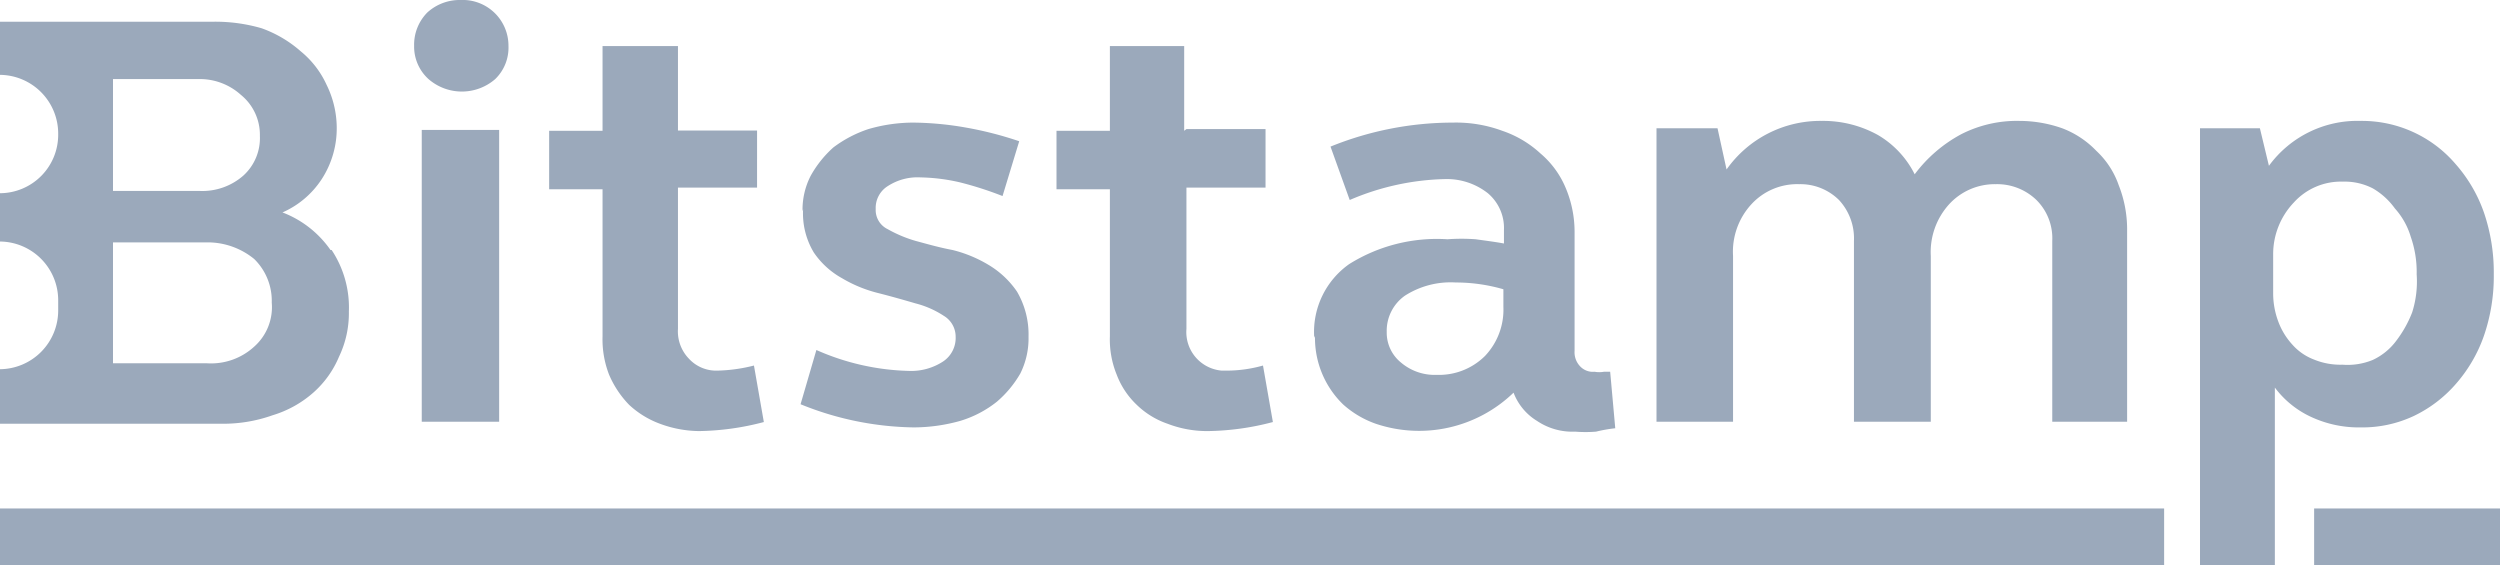
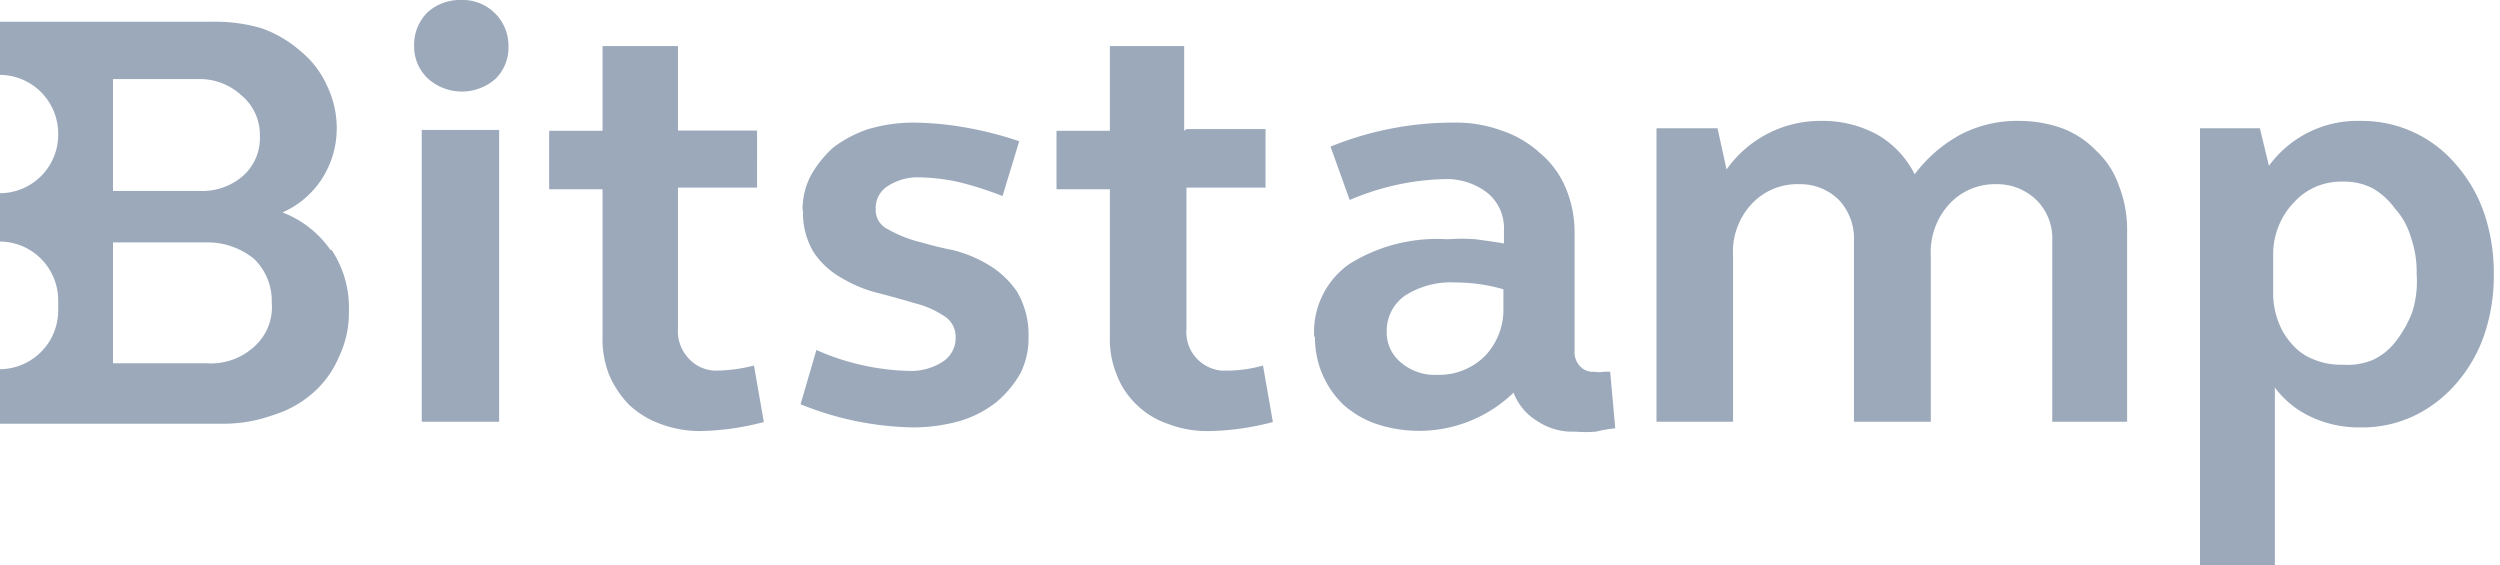
<svg xmlns="http://www.w3.org/2000/svg" viewBox="0 0 88.5 20">
  <defs>
    <style>.cls-1{fill:#9ba9bb;}</style>
  </defs>
  <g id="Layer_2" data-name="Layer 2">
    <g id="Layer_1-2" data-name="Layer 1">
-       <path class="cls-1" d="M0,20H76.61V18H0Zm81.92,0H88.5V18H81.92Z" />
      <path class="cls-1" d="M14.93,14.93h2.74V4.6H14.93ZM14.66,1.62A1.62,1.62,0,0,1,15.13.44,1.7,1.7,0,0,1,16.31,0,1.62,1.62,0,0,1,18,1.62a1.55,1.55,0,0,1-.47,1.18,1.8,1.8,0,0,1-2.36,0A1.55,1.55,0,0,1,14.66,1.62Zm9.34,3h2.8V6.64H24v5a1.39,1.39,0,0,0,.39,1.06,1.31,1.31,0,0,0,1,.42,5.66,5.66,0,0,0,1.3-.18l.35,2a9.38,9.38,0,0,1-2.3.32A4.07,4.07,0,0,1,23.36,15a3.25,3.25,0,0,1-1.09-.67,3.51,3.51,0,0,1-.71-1.07,3.46,3.46,0,0,1-.23-1.35V6.7H19.44V4.63h1.89v-3H24V4.57Zm4.41,2.86a2.62,2.62,0,0,1,.29-1.26,3.87,3.87,0,0,1,.8-1,4.32,4.32,0,0,1,1.24-.65,5.71,5.71,0,0,1,1.59-.23,11.22,11.22,0,0,1,1.83.17A12.72,12.72,0,0,1,36.08,5l-.59,1.94A12.33,12.33,0,0,0,34,6.46a6.64,6.64,0,0,0-1.41-.18,1.93,1.93,0,0,0-1.15.3A.91.91,0,0,0,31,7.4a.75.75,0,0,0,.42.71,4.61,4.61,0,0,0,1,.42c.41.11.82.23,1.3.32A4.62,4.62,0,0,1,35,9.38a3.21,3.21,0,0,1,1,.94,3,3,0,0,1,.41,1.6,2.78,2.78,0,0,1-.29,1.3,3.82,3.82,0,0,1-.83,1,3.86,3.86,0,0,1-1.3.68,6.14,6.14,0,0,1-1.65.23,11,11,0,0,1-4-.82l.56-1.92a8.57,8.57,0,0,0,3.27.74,2.07,2.07,0,0,0,1.21-.33,1,1,0,0,0,.45-.88.86.86,0,0,0-.42-.74,3.32,3.32,0,0,0-1-.44c-.41-.12-.83-.24-1.3-.36a4.74,4.74,0,0,1-1.3-.53,2.91,2.91,0,0,1-1-.91,2.68,2.68,0,0,1-.38-1.54M42,4.57h2.8V6.64H42v5a1.37,1.37,0,0,0,1.25,1.48h.16a4.74,4.74,0,0,0,1.3-.18l.35,2a9.38,9.38,0,0,1-2.3.32A3.89,3.89,0,0,1,41.33,15a2.93,2.93,0,0,1-1.09-.67,2.87,2.87,0,0,1-.71-1.07,3.29,3.29,0,0,1-.24-1.35V6.7H37.4V4.63h1.89v-3h2.63v3Zm7.09,7.2a1.36,1.36,0,0,0,.5,1.06,1.84,1.84,0,0,0,1.27.44,2.31,2.31,0,0,0,1.71-.67,2.38,2.38,0,0,0,.65-1.74v-.62A6.05,6.05,0,0,0,51.53,10a3,3,0,0,0-1.8.47,1.52,1.52,0,0,0-.64,1.27m-2.57.15a2.94,2.94,0,0,1,1.24-2.54,5.85,5.85,0,0,1,3.48-.88,6.9,6.9,0,0,1,1,0c.35.05.68.09,1,.15V8.14a1.61,1.61,0,0,0-.57-1.3,2.35,2.35,0,0,0-1.53-.5,9,9,0,0,0-3.36.74L47.1,5.19a11.53,11.53,0,0,1,4.34-.85,4.72,4.72,0,0,1,1.74.29,3.78,3.78,0,0,1,1.35.8,3.23,3.23,0,0,1,.89,1.21,4,4,0,0,1,.32,1.56v4.22a.72.72,0,0,0,.18.53.62.62,0,0,0,.53.21.92.92,0,0,0,.33,0H57l.18,2a5.39,5.39,0,0,0-.68.12,4.57,4.57,0,0,1-.74,0,2.24,2.24,0,0,1-1.35-.38,2,2,0,0,1-.83-1A4.81,4.81,0,0,1,48.7,15a3.43,3.43,0,0,1-1.15-.68,3.28,3.28,0,0,1-1-2.36M58.67,4.54H60.8L61.12,6a4.06,4.06,0,0,1,3.36-1.72,4,4,0,0,1,2,.5,3.35,3.35,0,0,1,1.3,1.39,5,5,0,0,1,1.65-1.42,4.33,4.33,0,0,1,2.06-.47A4.57,4.57,0,0,1,73,4.54a3.28,3.28,0,0,1,1.21.8A3,3,0,0,1,75,6.55a4.25,4.25,0,0,1,.3,1.53v6.85H72.65V8.53a1.91,1.91,0,0,0-.56-1.45,2,2,0,0,0-1.44-.56A2.19,2.19,0,0,0,69,7.23a2.52,2.52,0,0,0-.65,1.83v5.87H65.63V8.53a2,2,0,0,0-.53-1.45,1.94,1.94,0,0,0-1.41-.56A2.2,2.2,0,0,0,62,7.23a2.48,2.48,0,0,0-.65,1.83v5.87H58.64V4.54ZM85.55,9.71a3.78,3.78,0,0,0-.21-1.33,2.61,2.61,0,0,0-.56-1A2.52,2.52,0,0,0,84,6.67a2.17,2.17,0,0,0-1.06-.24,2.25,2.25,0,0,0-1.74.74A2.65,2.65,0,0,0,80.47,9v1.38a2.85,2.85,0,0,0,.18,1,2.48,2.48,0,0,0,.5.82,1.94,1.94,0,0,0,.77.53,2.46,2.46,0,0,0,1,.18A2.34,2.34,0,0,0,84,12.74a2.19,2.19,0,0,0,.83-.68,4.08,4.08,0,0,0,.56-1A3.61,3.61,0,0,0,85.55,9.71ZM77.88,4.54H80l.32,1.33a3.88,3.88,0,0,1,3.25-1.59,4.36,4.36,0,0,1,3.36,1.53,5.17,5.17,0,0,1,1,1.71,6.56,6.56,0,0,1,.35,2.19,6.47,6.47,0,0,1-.35,2.18,5.17,5.17,0,0,1-1,1.71,4.6,4.6,0,0,1-1.47,1.12,4.27,4.27,0,0,1-1.89.41,4,4,0,0,1-1.71-.35,3.36,3.36,0,0,1-1.33-1.06V20H77.88ZM9,12.27a2.26,2.26,0,0,1-1.68.59H4V8.58H7.35A2.6,2.6,0,0,1,9,9.17a2.07,2.07,0,0,1,.62,1.54A1.87,1.87,0,0,1,9,12.27ZM4,2.8H7a2.17,2.17,0,0,1,1.53.56A1.82,1.82,0,0,1,9.2,4.81a1.79,1.79,0,0,1-.59,1.41,2.2,2.2,0,0,1-1.53.54H4Zm7.7,6.05A3.66,3.66,0,0,0,10,7.52a3.19,3.19,0,0,0,1.39-1.18,3.3,3.3,0,0,0,.53-1.86A3.47,3.47,0,0,0,11.56,3a3.29,3.29,0,0,0-.91-1.18A4.26,4.26,0,0,0,9.26,1,5.86,5.86,0,0,0,7.49.77H0V2.65a2.08,2.08,0,0,1,2.06,2.1h0A2.07,2.07,0,0,1,0,6.84H0V8.55a2.08,2.08,0,0,1,2.06,2.1h0V11A2.08,2.08,0,0,1,0,13.07V15H7.82a5.21,5.21,0,0,0,1.83-.3,3.86,3.86,0,0,0,1.44-.8A3.49,3.49,0,0,0,12,12.63a3.56,3.56,0,0,0,.35-1.6,3.68,3.68,0,0,0-.61-2.18Z" />
    </g>
  </g>
</svg>